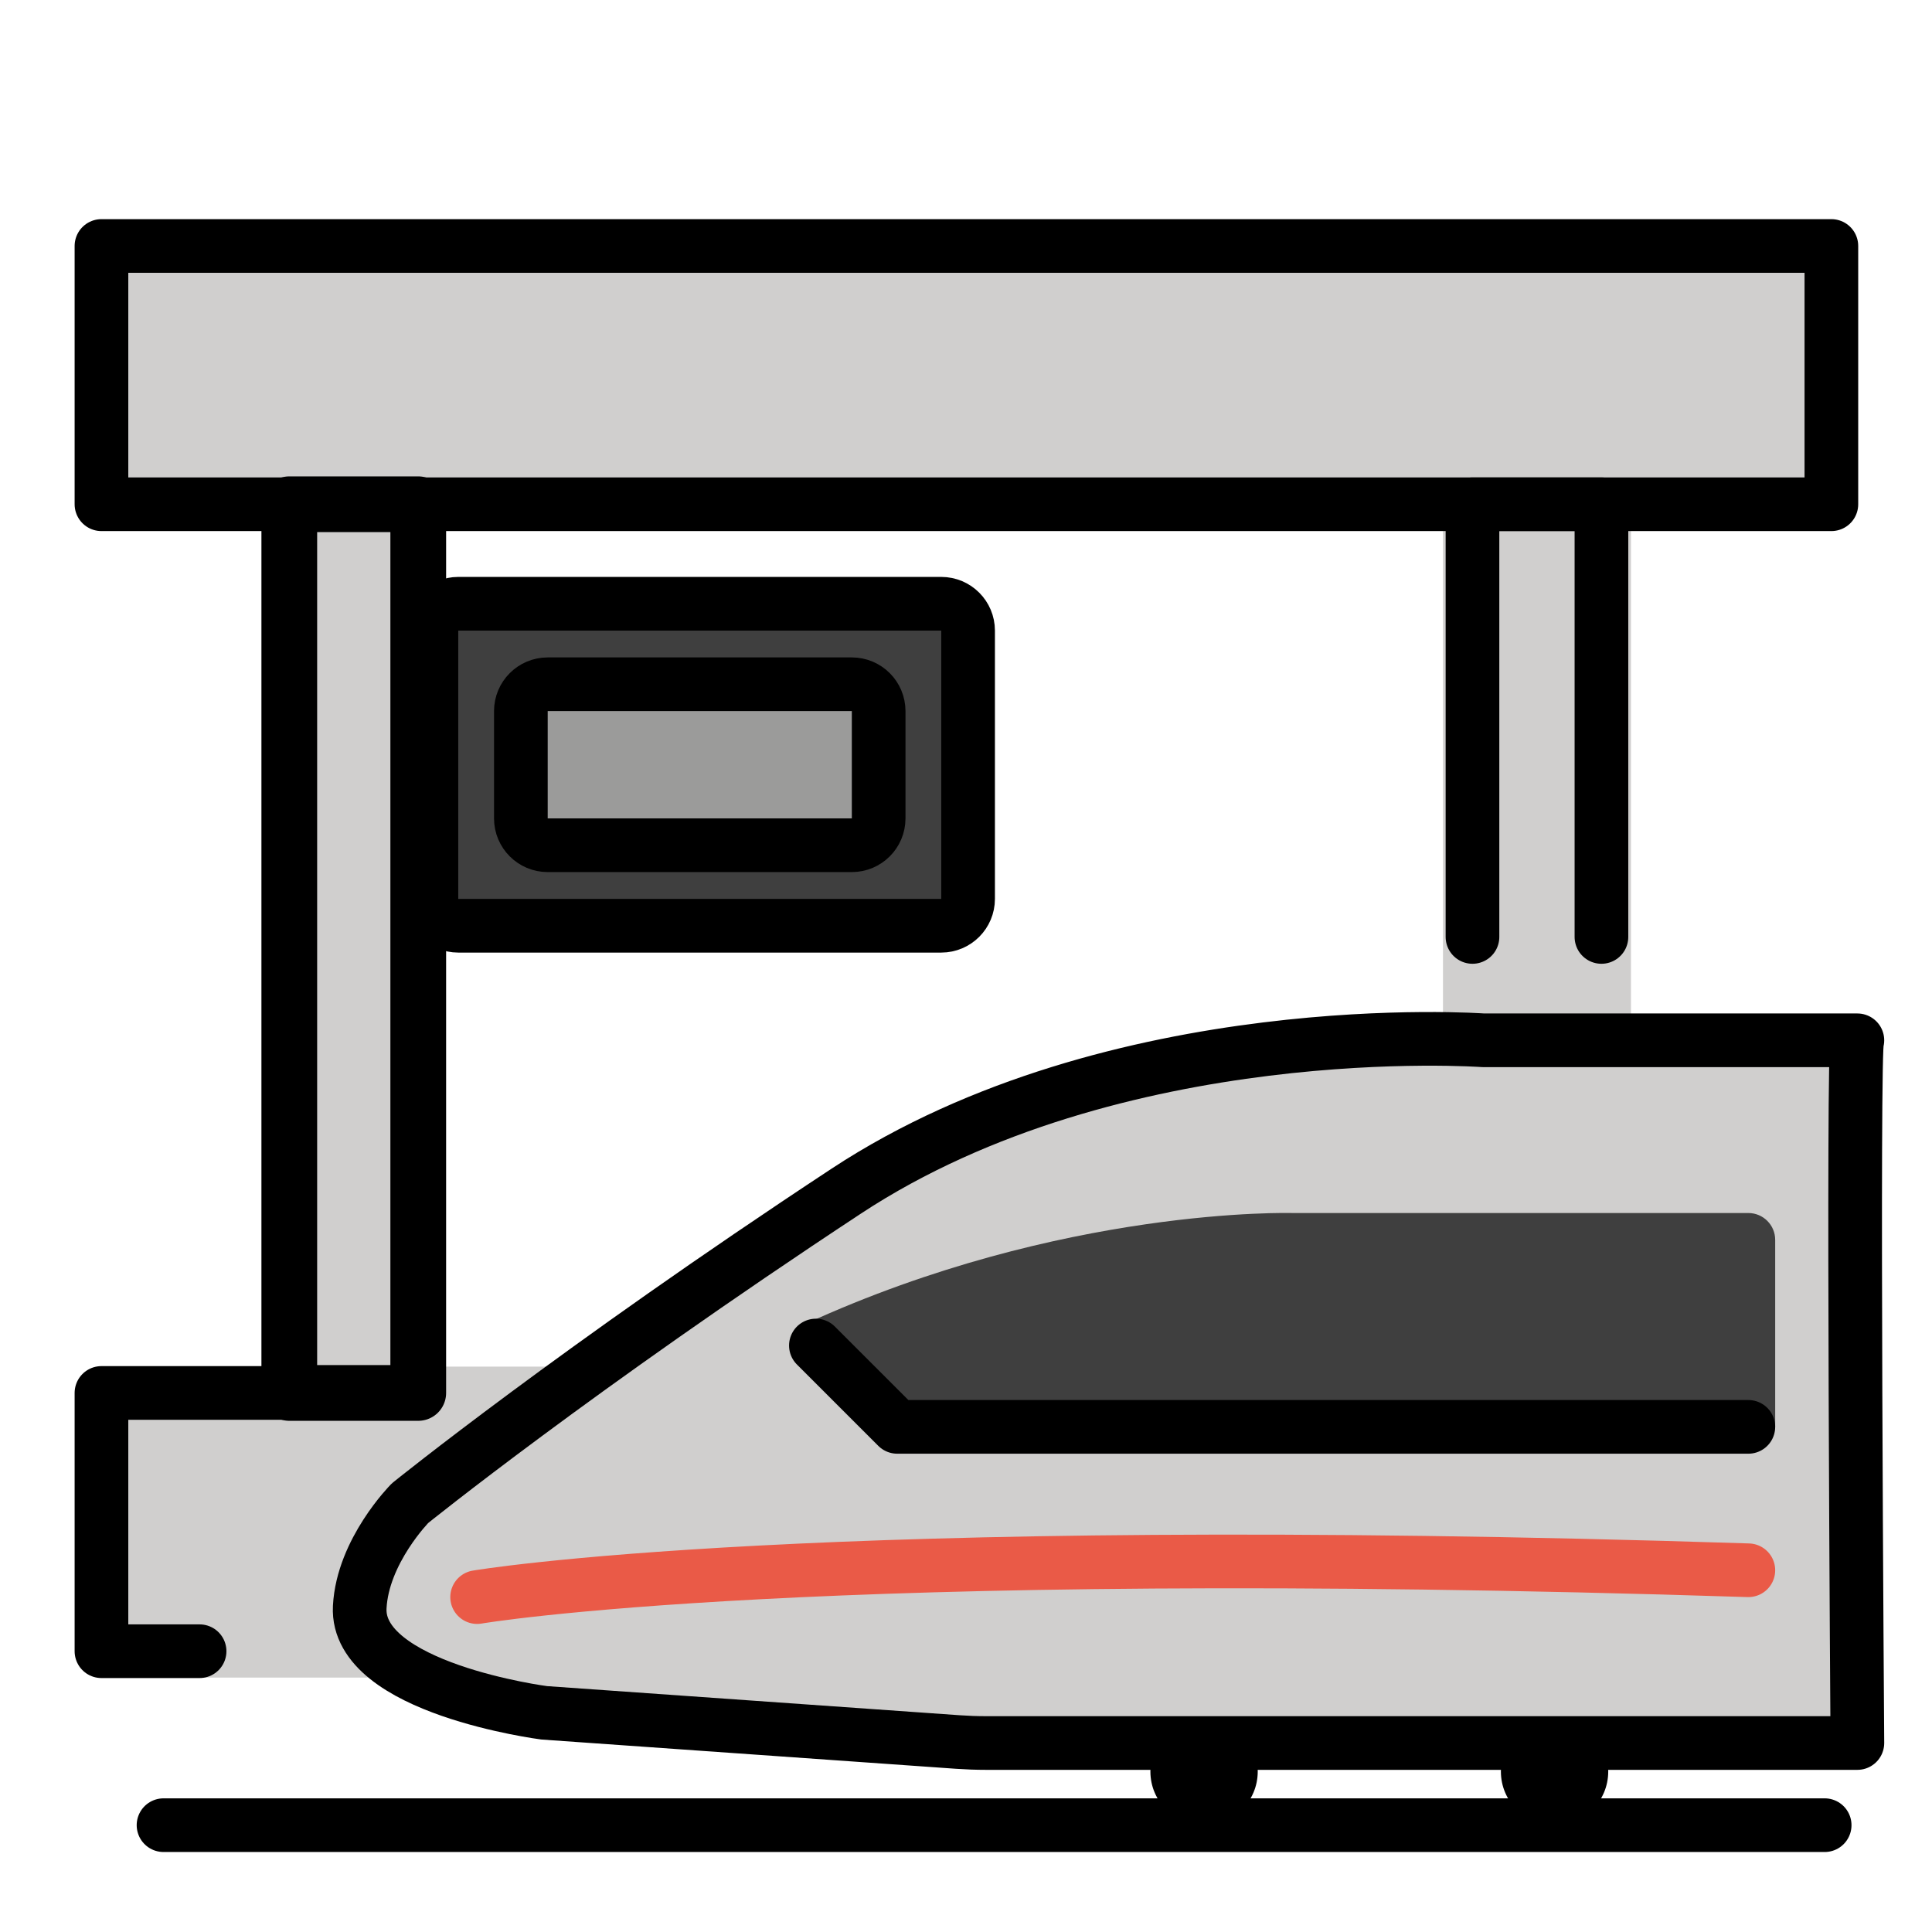
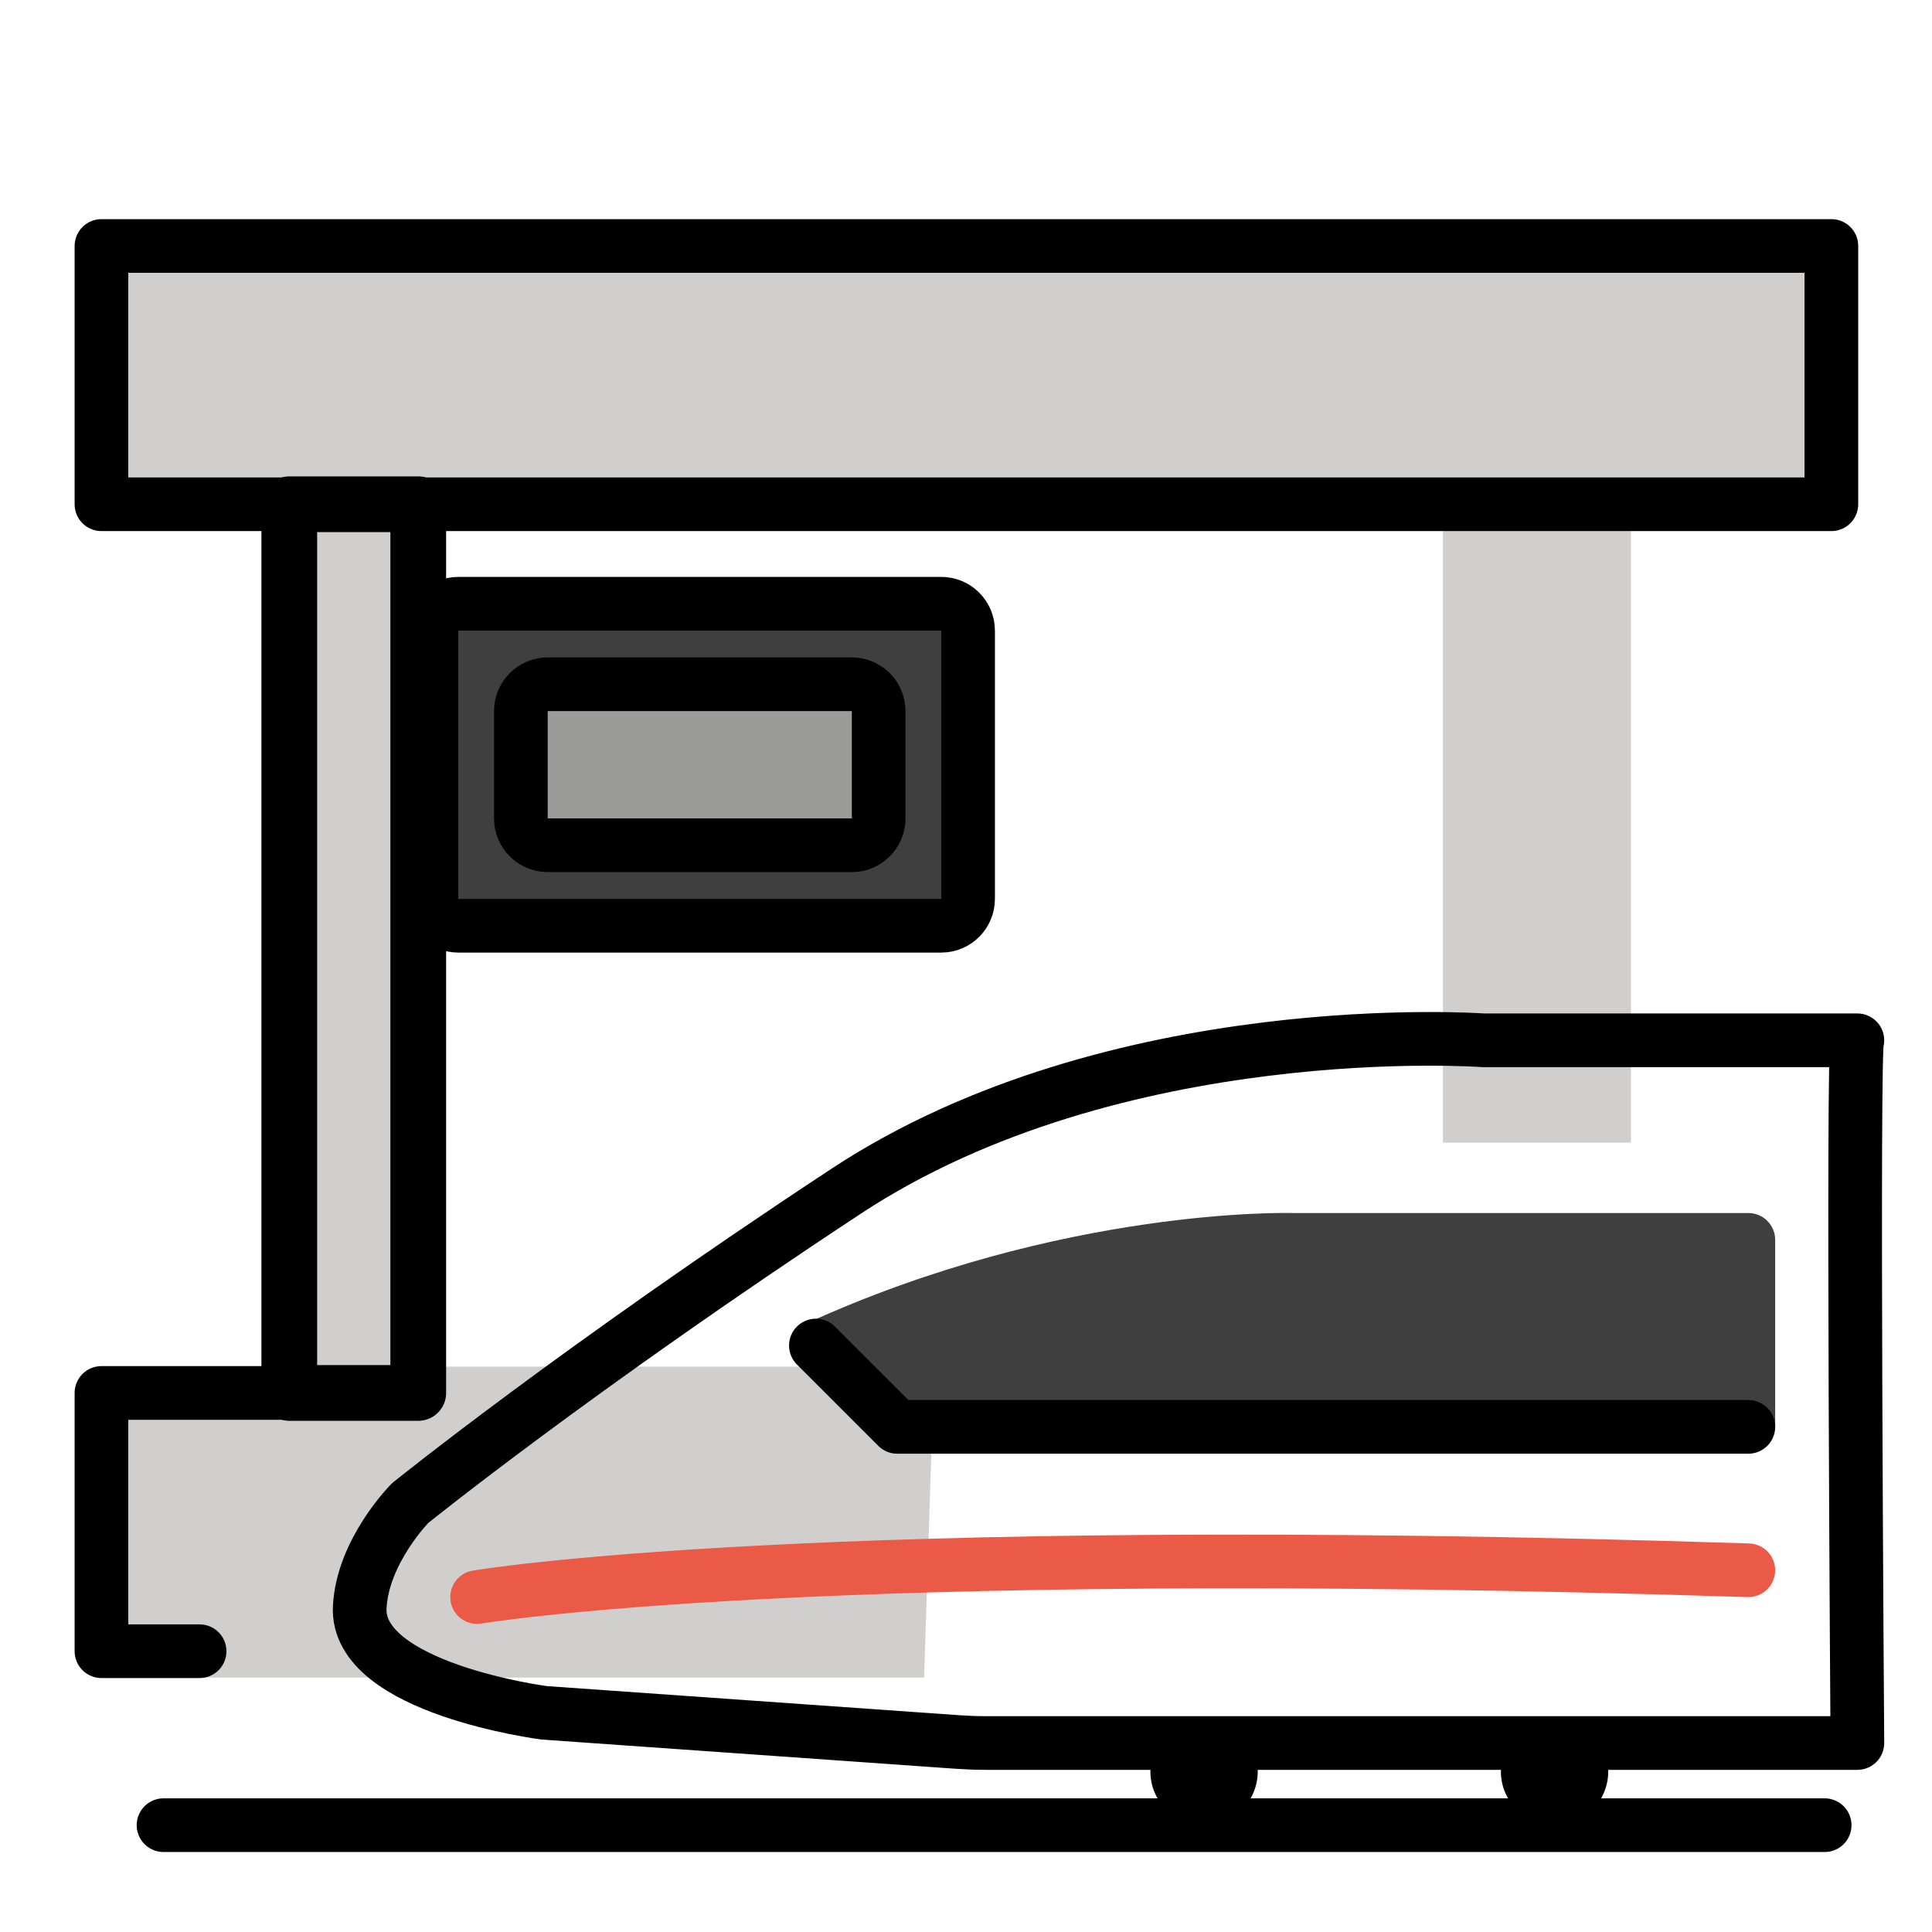
<svg xmlns="http://www.w3.org/2000/svg" width="800px" height="800px" viewBox="0 0 72 72" id="emoji">
  <g id="color">
    <polyline fill="#d0cfce" stroke="none" points="53.775,42.583 53.775,18.792 60.781,18.792 60.781,42.583" />
    <polyline fill="#d0cfce" stroke="none" points="34.438,62.519 3.781,62.519 3.781,50.929 34.812,50.929" />
    <path fill="#3f3f3f" stroke="none" stroke-linecap="round" stroke-linejoin="round" stroke-miterlimit="10" stroke-width="2" d="M35.078,22.5h-18c-0.552,0-1,0.448-1,1v10c0,0.552,0.448,1,1,1h18c0.552,0,1-0.448,1-1v-10 C36.078,22.948,35.63,22.5,35.078,22.5z" />
    <path fill="#9b9b9a" stroke="none" stroke-linecap="round" stroke-linejoin="round" stroke-miterlimit="10" stroke-width="2" d="M31.745,25.5H20.411c-0.552,0-1,0.448-1,1v4c0,0.552,0.448,1,1,1h11.334c0.552,0,1-0.448,1-1v-4 C32.745,25.948,32.297,25.5,31.745,25.5z" />
    <rect x="3.781" y="9.167" width="64.469" height="9.625" fill="#d0cfce" stroke="none" stroke-linecap="round" stroke-linejoin="round" stroke-miterlimit="10" stroke-width="2" />
    <polyline fill="#d0cfce" stroke="none" stroke-linecap="round" stroke-linejoin="round" stroke-miterlimit="10" stroke-width="2.077" points="14.812,51.911 10.781,51.911 10.781,18.792 15.587,18.792 15.587,51.911 14.812,51.911" />
-     <path fill="#d0cfce" stroke="none" stroke-linecap="round" stroke-linejoin="round" stroke-miterlimit="10" stroke-width="2" d="M55.281,38.769c0,0-13.688-1-23.75,5.625s-16.25,11.625-16.25,11.625s-1.767,1.782-1.875,3.875 c-0.156,3.031,6.875,3.938,6.875,3.938L35.7,64.92c0.346,0.024,0.692,0.037,1.039,0.037h32.48 c0,0-0.187-26.188,0-26.188H55.281z" />
    <path fill="#3f3f3f" stroke="none" d="M30.406,50.144l3.031,3.031h32.719v-6.969c0-0.552-0.448-1-1-1h-17c0,0-8.562-0.25-18.125,4.125" />
    <path fill="none" stroke="#ea5a47" stroke-linecap="round" stroke-linejoin="round" stroke-miterlimit="10" stroke-width="2" d="M17.781,59.519c0,0,12.375-2.125,47.375-1" />
  </g>
  <g id="hair" />
  <g id="skin" />
  <g id="skin-shadow" />
  <g id="line">
-     <polyline fill="none" stroke="#000000" stroke-linecap="round" stroke-linejoin="round" stroke-miterlimit="10" stroke-width="2" points="54.875,34.917 54.875,18.792 59.681,18.792 59.681,34.917" />
    <circle cx="57.934" cy="66.021" r="2" fill="#000000" stroke="none" />
    <polyline fill="none" stroke="#000000" stroke-linecap="round" stroke-linejoin="round" stroke-miterlimit="10" stroke-width="2" points="7.438,61.536 3.781,61.536 3.781,51.911 14.812,51.911" />
    <path fill="none" stroke="#000000" stroke-linecap="round" stroke-linejoin="round" stroke-miterlimit="10" stroke-width="2" d="M35.078,22.5h-18c-0.552,0-1,0.448-1,1v10c0,0.552,0.448,1,1,1h18c0.552,0,1-0.448,1-1v-10 C36.078,22.948,35.63,22.5,35.078,22.5z" />
    <path fill="none" stroke="#000000" stroke-linecap="round" stroke-linejoin="round" stroke-miterlimit="10" stroke-width="2" d="M31.745,25.5H20.411c-0.552,0-1,0.448-1,1v4c0,0.552,0.448,1,1,1h11.334c0.552,0,1-0.448,1-1v-4 C32.745,25.948,32.297,25.5,31.745,25.5z" />
    <rect x="3.781" y="9.167" width="64.469" height="9.625" fill="none" stroke="#000000" stroke-linecap="round" stroke-linejoin="round" stroke-miterlimit="10" stroke-width="2" />
    <polyline fill="none" stroke="#000000" stroke-linecap="round" stroke-linejoin="round" stroke-miterlimit="10" stroke-width="2.077" points="14.812,51.911 10.781,51.911 10.781,18.792 15.587,18.792 15.587,51.911 14.812,51.911" />
    <circle cx="44.872" cy="66.021" r="2" fill="#000000" stroke="none" />
    <line x1="6.094" x2="68" y1="68.019" y2="68.019" fill="none" stroke="#000000" stroke-linecap="round" stroke-linejoin="round" stroke-miterlimit="10" stroke-width="2" />
    <path fill="none" stroke="#000000" stroke-linecap="round" stroke-linejoin="round" stroke-miterlimit="10" stroke-width="2" d="M55.281,38.769c0,0-13.688-1-23.75,5.625s-16.25,11.625-16.25,11.625s-1.767,1.782-1.875,3.875 c-0.156,3.031,6.875,3.938,6.875,3.938L35.7,64.92c0.346,0.024,0.692,0.037,1.039,0.037h32.48 c0,0-0.187-26.188,0-26.188H55.281z" />
    <polyline fill="none" stroke="#000000" stroke-linecap="round" stroke-linejoin="round" stroke-miterlimit="10" stroke-width="2" points="30.406,50.144 33.438,53.175 65.156,53.175" />
  </g>
</svg>